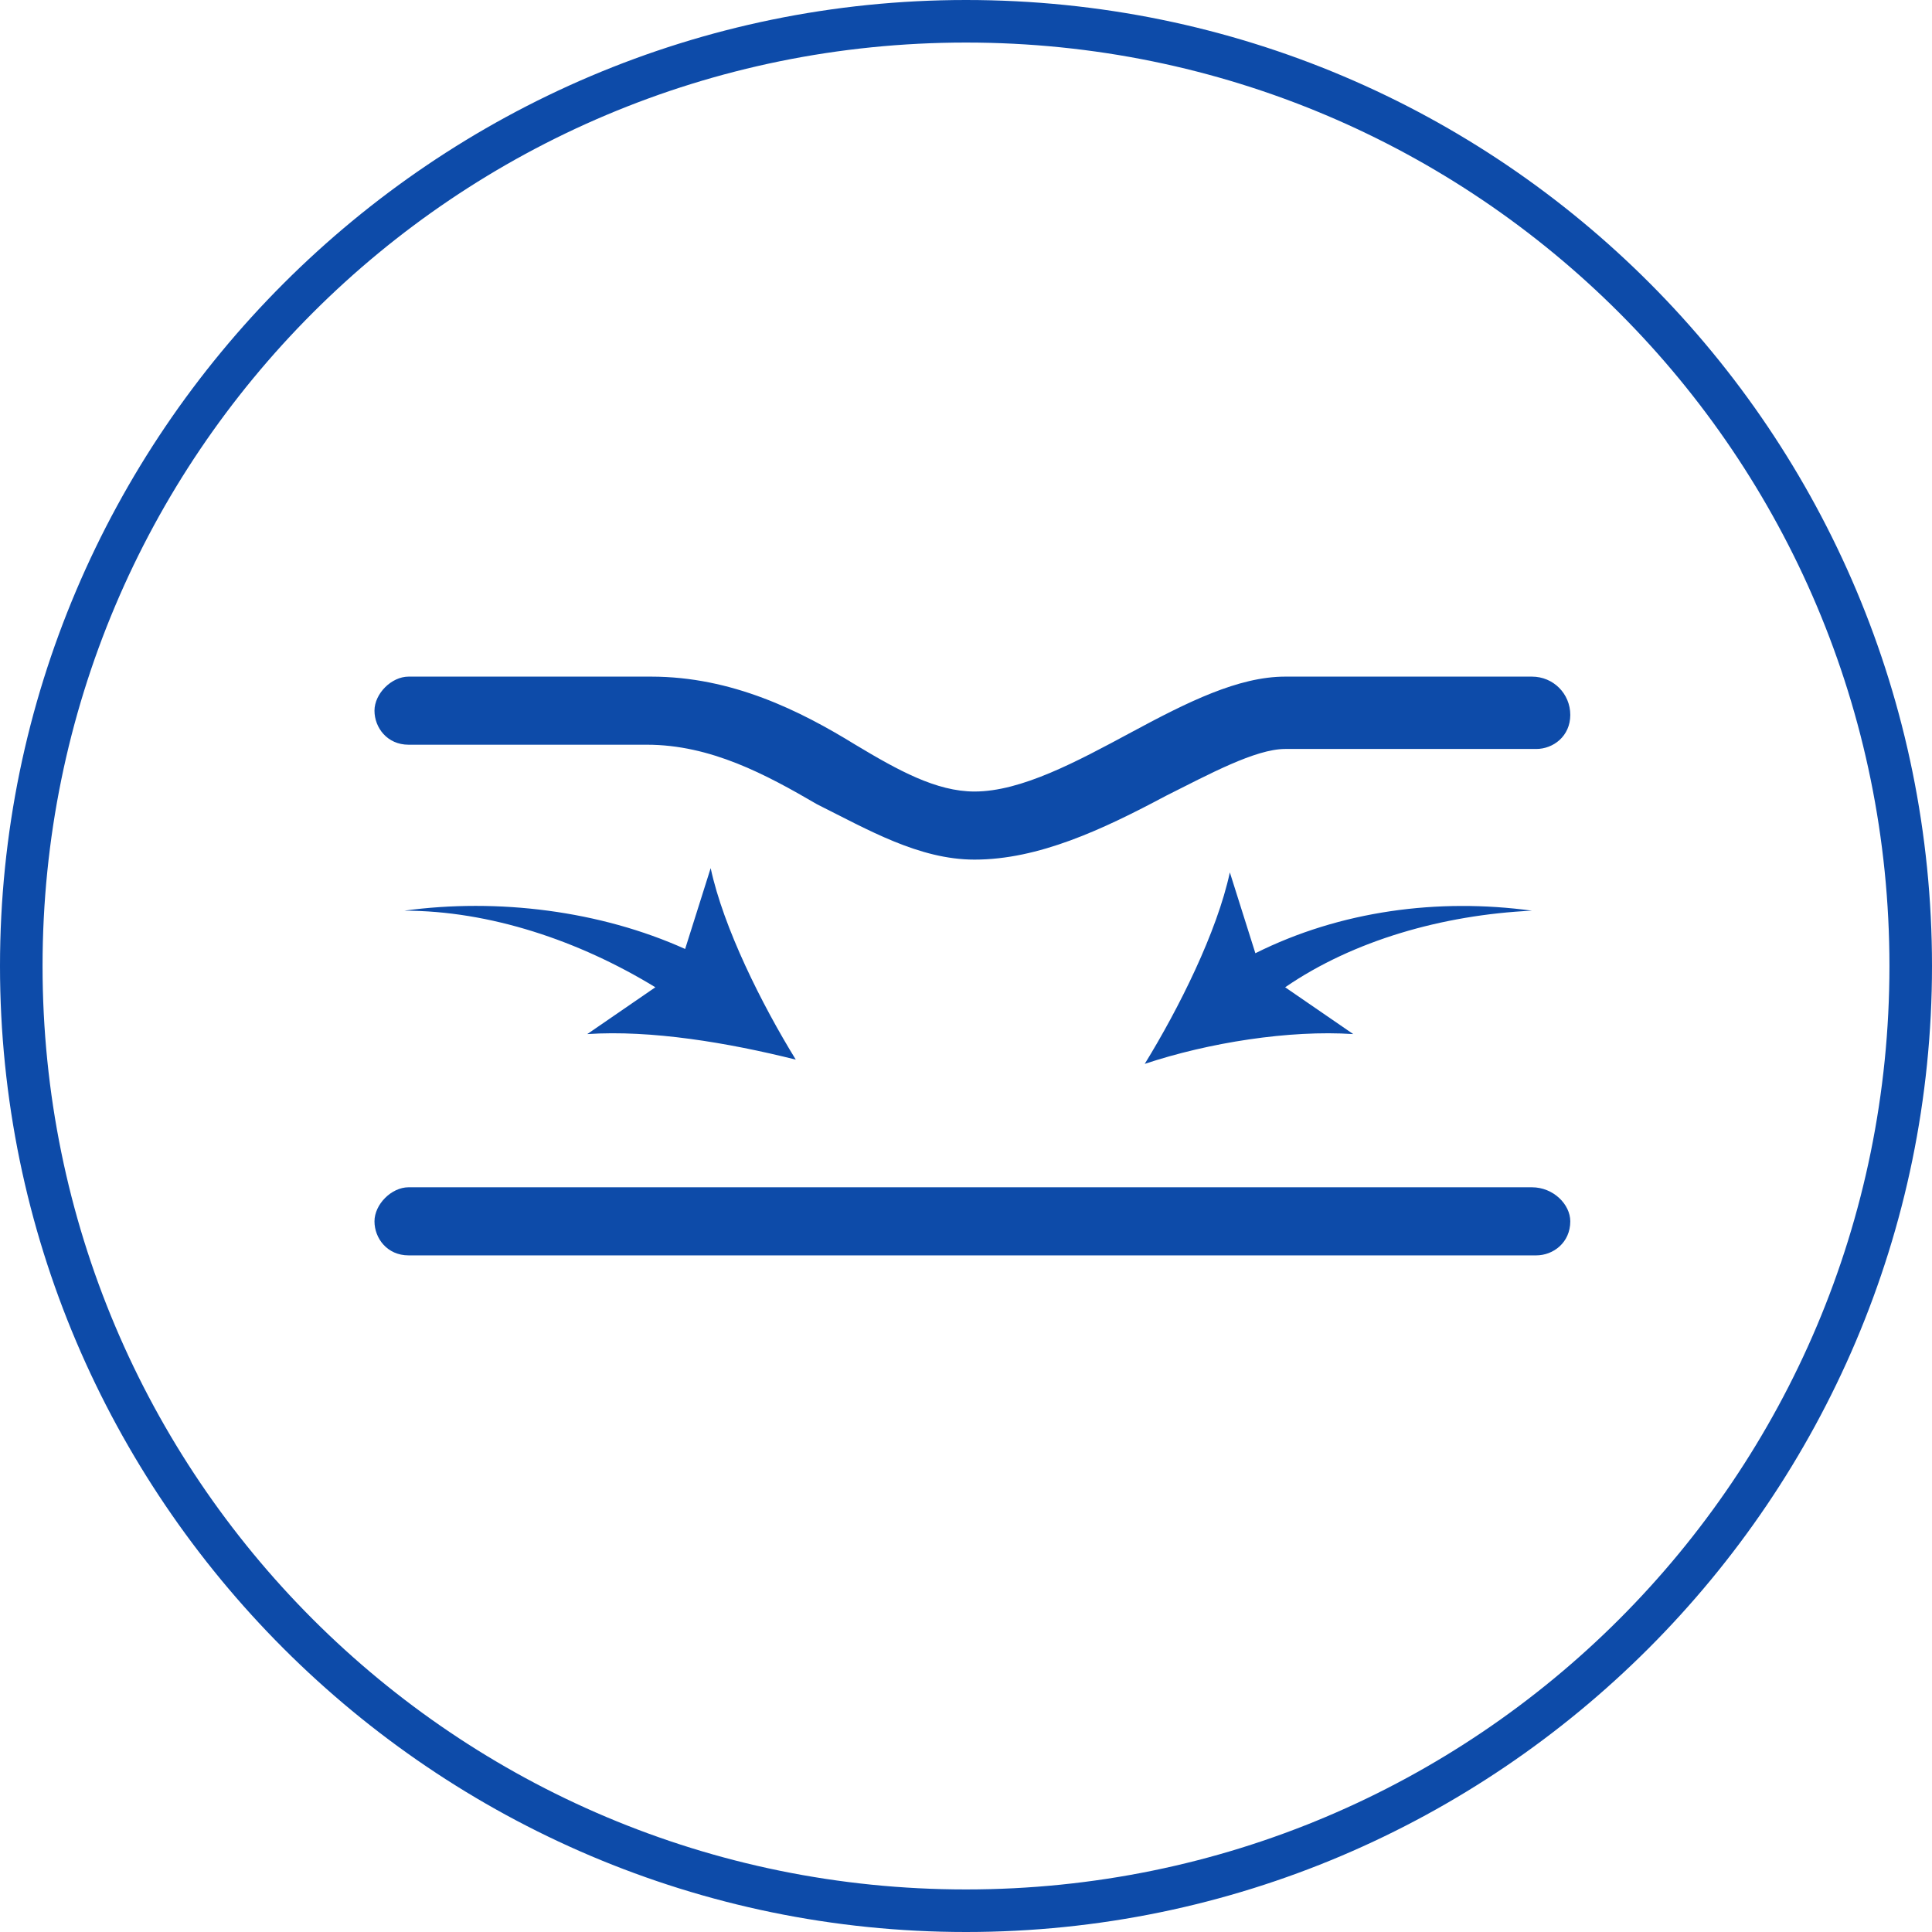
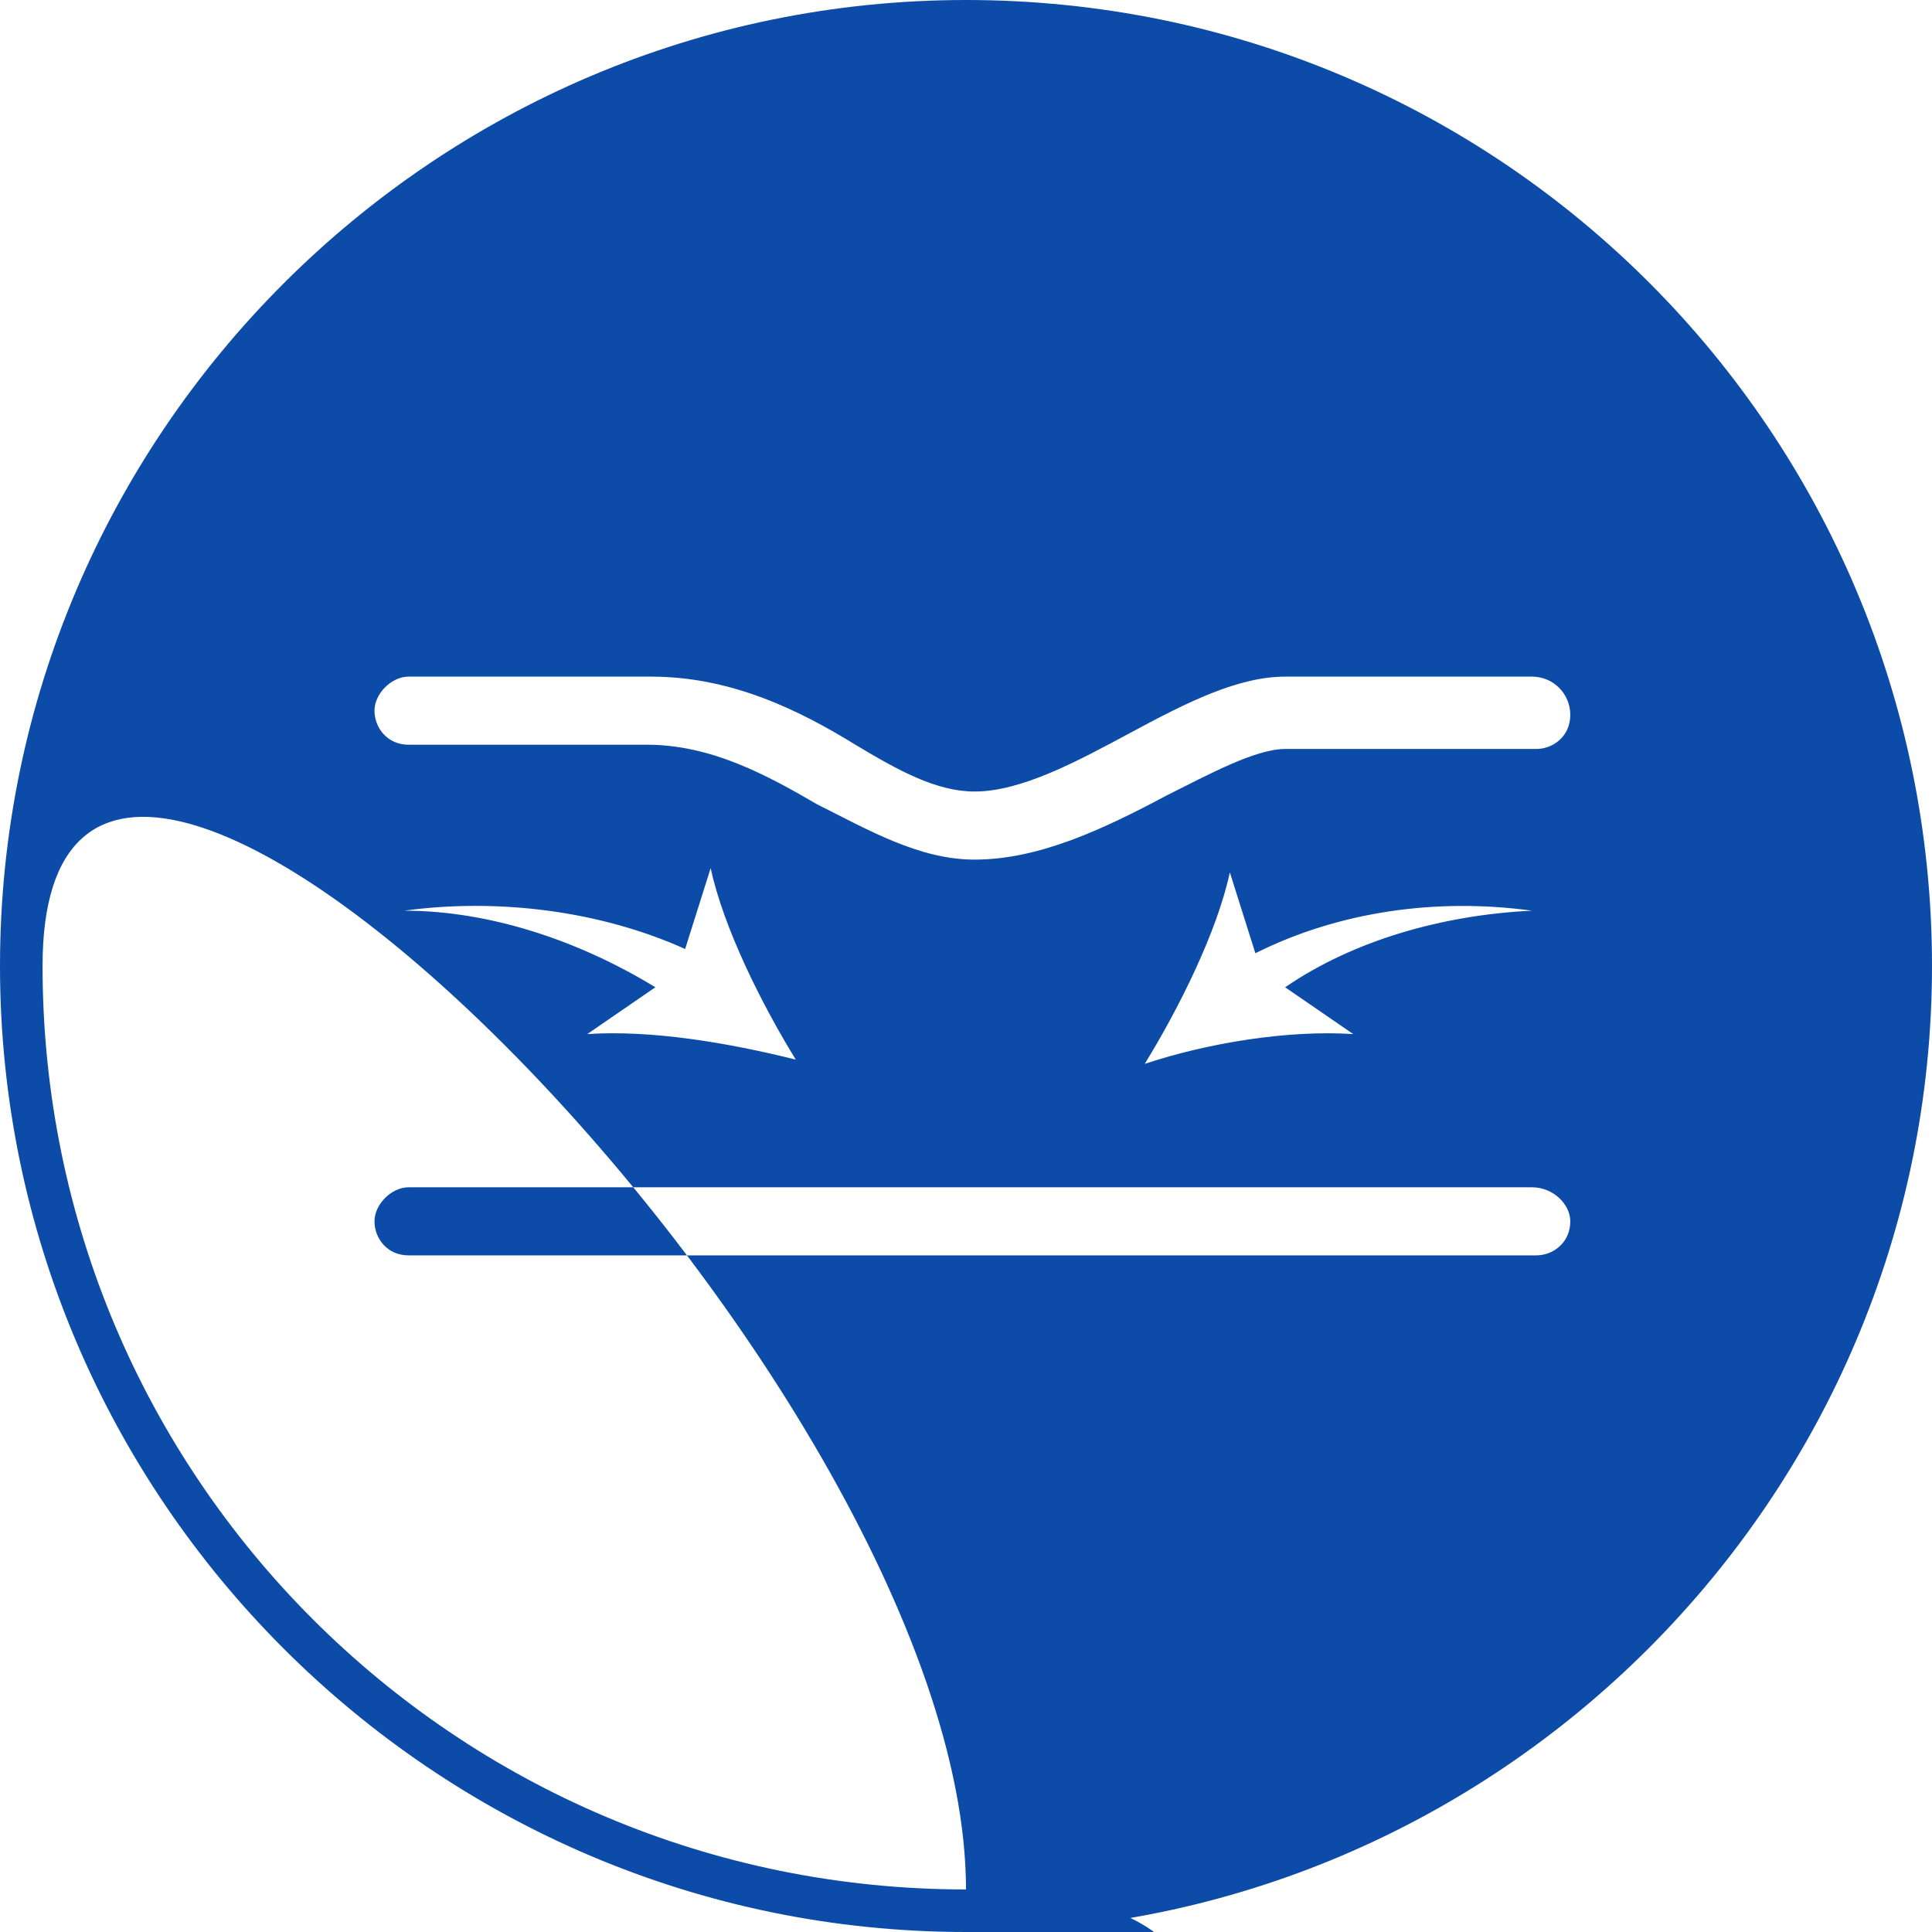
<svg xmlns="http://www.w3.org/2000/svg" version="1.1" id="Layer_1" x="0px" y="0px" viewBox="0 0 45.4 45.4" style="enable-background:new 0 0 45.4 45.4;" xml:space="preserve" width="45.4" height="45.4">
-   <path d="M22.7,0C10.2,0,0,10.2,0,22.7s10.2,22.7,22.7,22.7s22.7-10.2,22.7-22.7S35.3,0,22.7,0z M22.7,44.4C10.7,44.4,1,34.7,1,22.7  S10.7,1,22.7,1s21.7,9.7,21.7,21.7S34.7,44.4,22.7,44.4z M36.9,28.7c0,0.5-0.4,0.8-0.8,0.8H9.6c-0.5,0-0.8-0.4-0.8-0.8  c0-0.4,0.4-0.8,0.8-0.8H36C36.5,27.9,36.9,28.3,36.9,28.7z M36.9,16.8c0,0.5-0.4,0.8-0.8,0.8h-5.9c-0.7,0-1.8,0.6-2.8,1.1  c-1.5,0.8-3,1.5-4.5,1.5c-1.3,0-2.5-0.7-3.7-1.3c-1.2-0.7-2.5-1.4-4-1.4H9.6c-0.5,0-0.8-0.4-0.8-0.8c0-0.4,0.4-0.8,0.8-0.8h5.7  c1.9,0,3.5,0.8,4.8,1.6c1,0.6,1.9,1.1,2.8,1.1c1.1,0,2.4-0.7,3.7-1.4c1.3-0.7,2.5-1.3,3.6-1.3H36C36.5,15.9,36.9,16.3,36.9,16.8z   M36,21.4c-2.1,0.1-4.2,0.7-5.8,1.8l1.6,1.1c-1.5-0.1-3.4,0.2-4.9,0.7c0.8-1.3,1.7-3.1,2-4.5l0.6,1.9C31.5,21.4,33.8,21.1,36,21.4z   M13.8,24.3l1.6-1.1c-1.8-1.1-3.9-1.8-5.9-1.8c2.2-0.3,4.6,0,6.6,0.9l0.6-1.9c0.3,1.4,1.2,3.2,2,4.5C17.1,24.5,15.3,24.2,13.8,24.3z  " fill="#0d4ba9" />
+   <path d="M22.7,0C10.2,0,0,10.2,0,22.7s10.2,22.7,22.7,22.7s22.7-10.2,22.7-22.7S35.3,0,22.7,0z M22.7,44.4C10.7,44.4,1,34.7,1,22.7  s21.7,9.7,21.7,21.7S34.7,44.4,22.7,44.4z M36.9,28.7c0,0.5-0.4,0.8-0.8,0.8H9.6c-0.5,0-0.8-0.4-0.8-0.8  c0-0.4,0.4-0.8,0.8-0.8H36C36.5,27.9,36.9,28.3,36.9,28.7z M36.9,16.8c0,0.5-0.4,0.8-0.8,0.8h-5.9c-0.7,0-1.8,0.6-2.8,1.1  c-1.5,0.8-3,1.5-4.5,1.5c-1.3,0-2.5-0.7-3.7-1.3c-1.2-0.7-2.5-1.4-4-1.4H9.6c-0.5,0-0.8-0.4-0.8-0.8c0-0.4,0.4-0.8,0.8-0.8h5.7  c1.9,0,3.5,0.8,4.8,1.6c1,0.6,1.9,1.1,2.8,1.1c1.1,0,2.4-0.7,3.7-1.4c1.3-0.7,2.5-1.3,3.6-1.3H36C36.5,15.9,36.9,16.3,36.9,16.8z   M36,21.4c-2.1,0.1-4.2,0.7-5.8,1.8l1.6,1.1c-1.5-0.1-3.4,0.2-4.9,0.7c0.8-1.3,1.7-3.1,2-4.5l0.6,1.9C31.5,21.4,33.8,21.1,36,21.4z   M13.8,24.3l1.6-1.1c-1.8-1.1-3.9-1.8-5.9-1.8c2.2-0.3,4.6,0,6.6,0.9l0.6-1.9c0.3,1.4,1.2,3.2,2,4.5C17.1,24.5,15.3,24.2,13.8,24.3z  " fill="#0d4ba9" />
</svg>